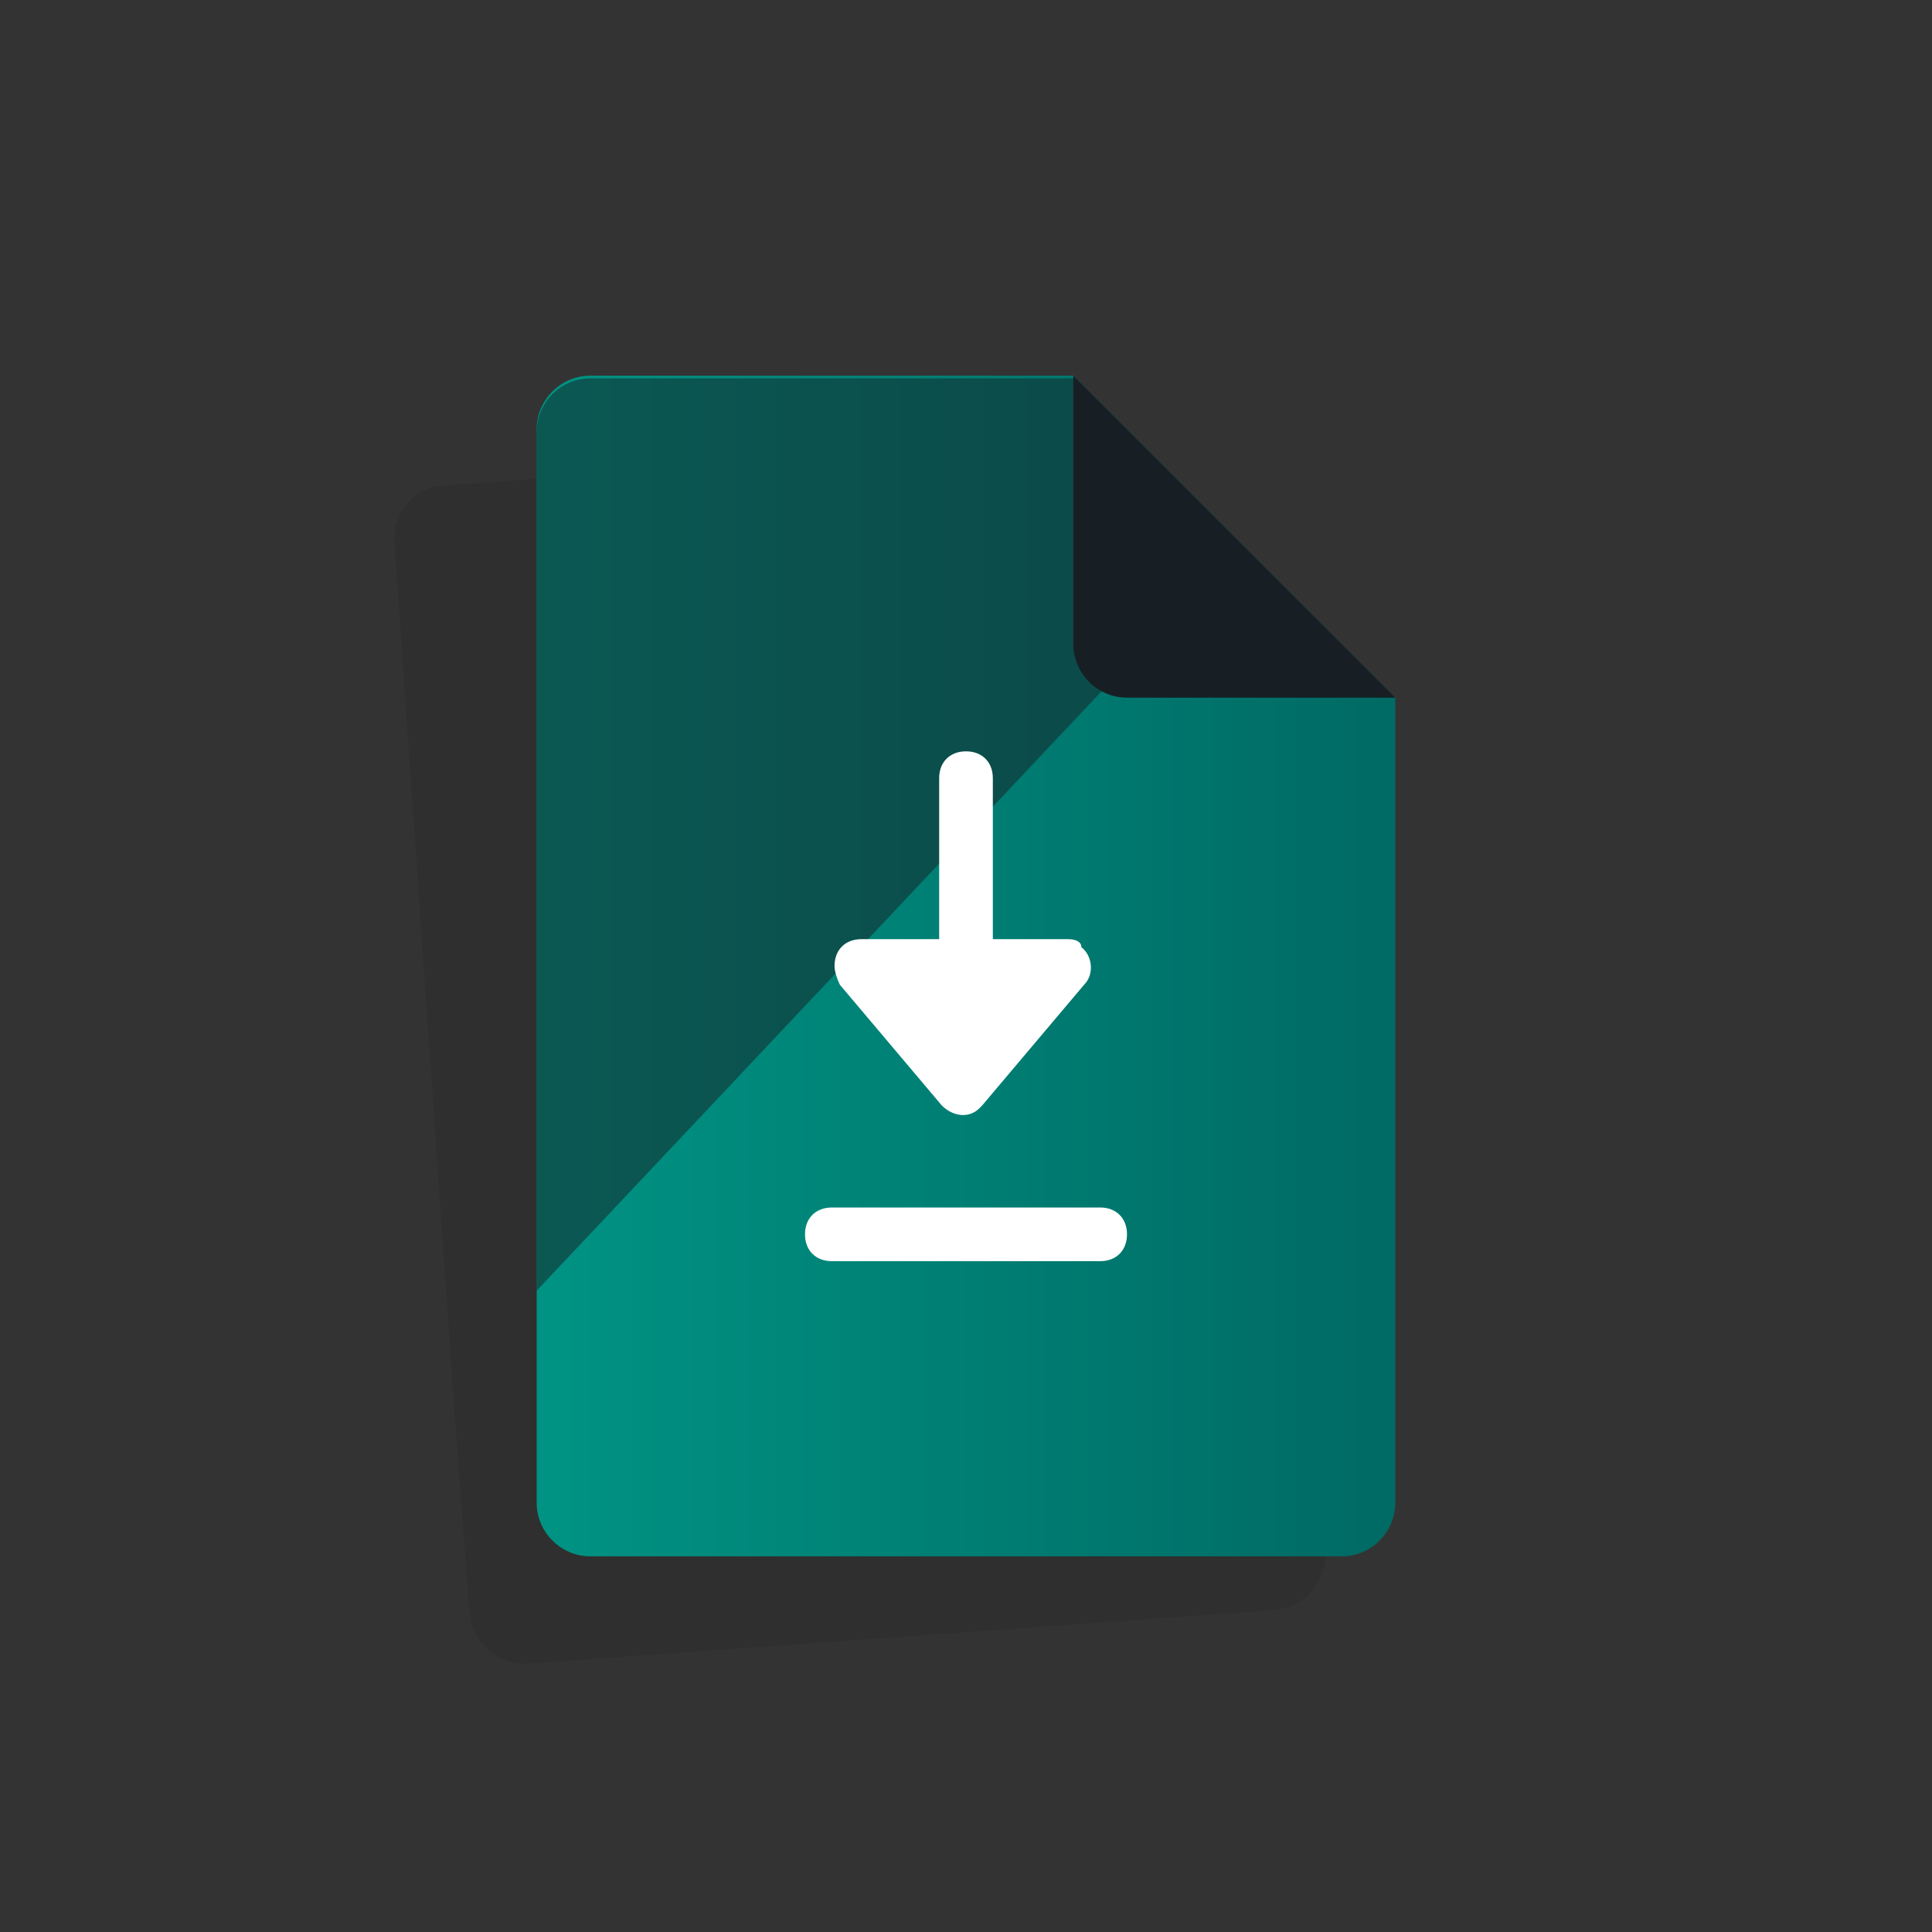
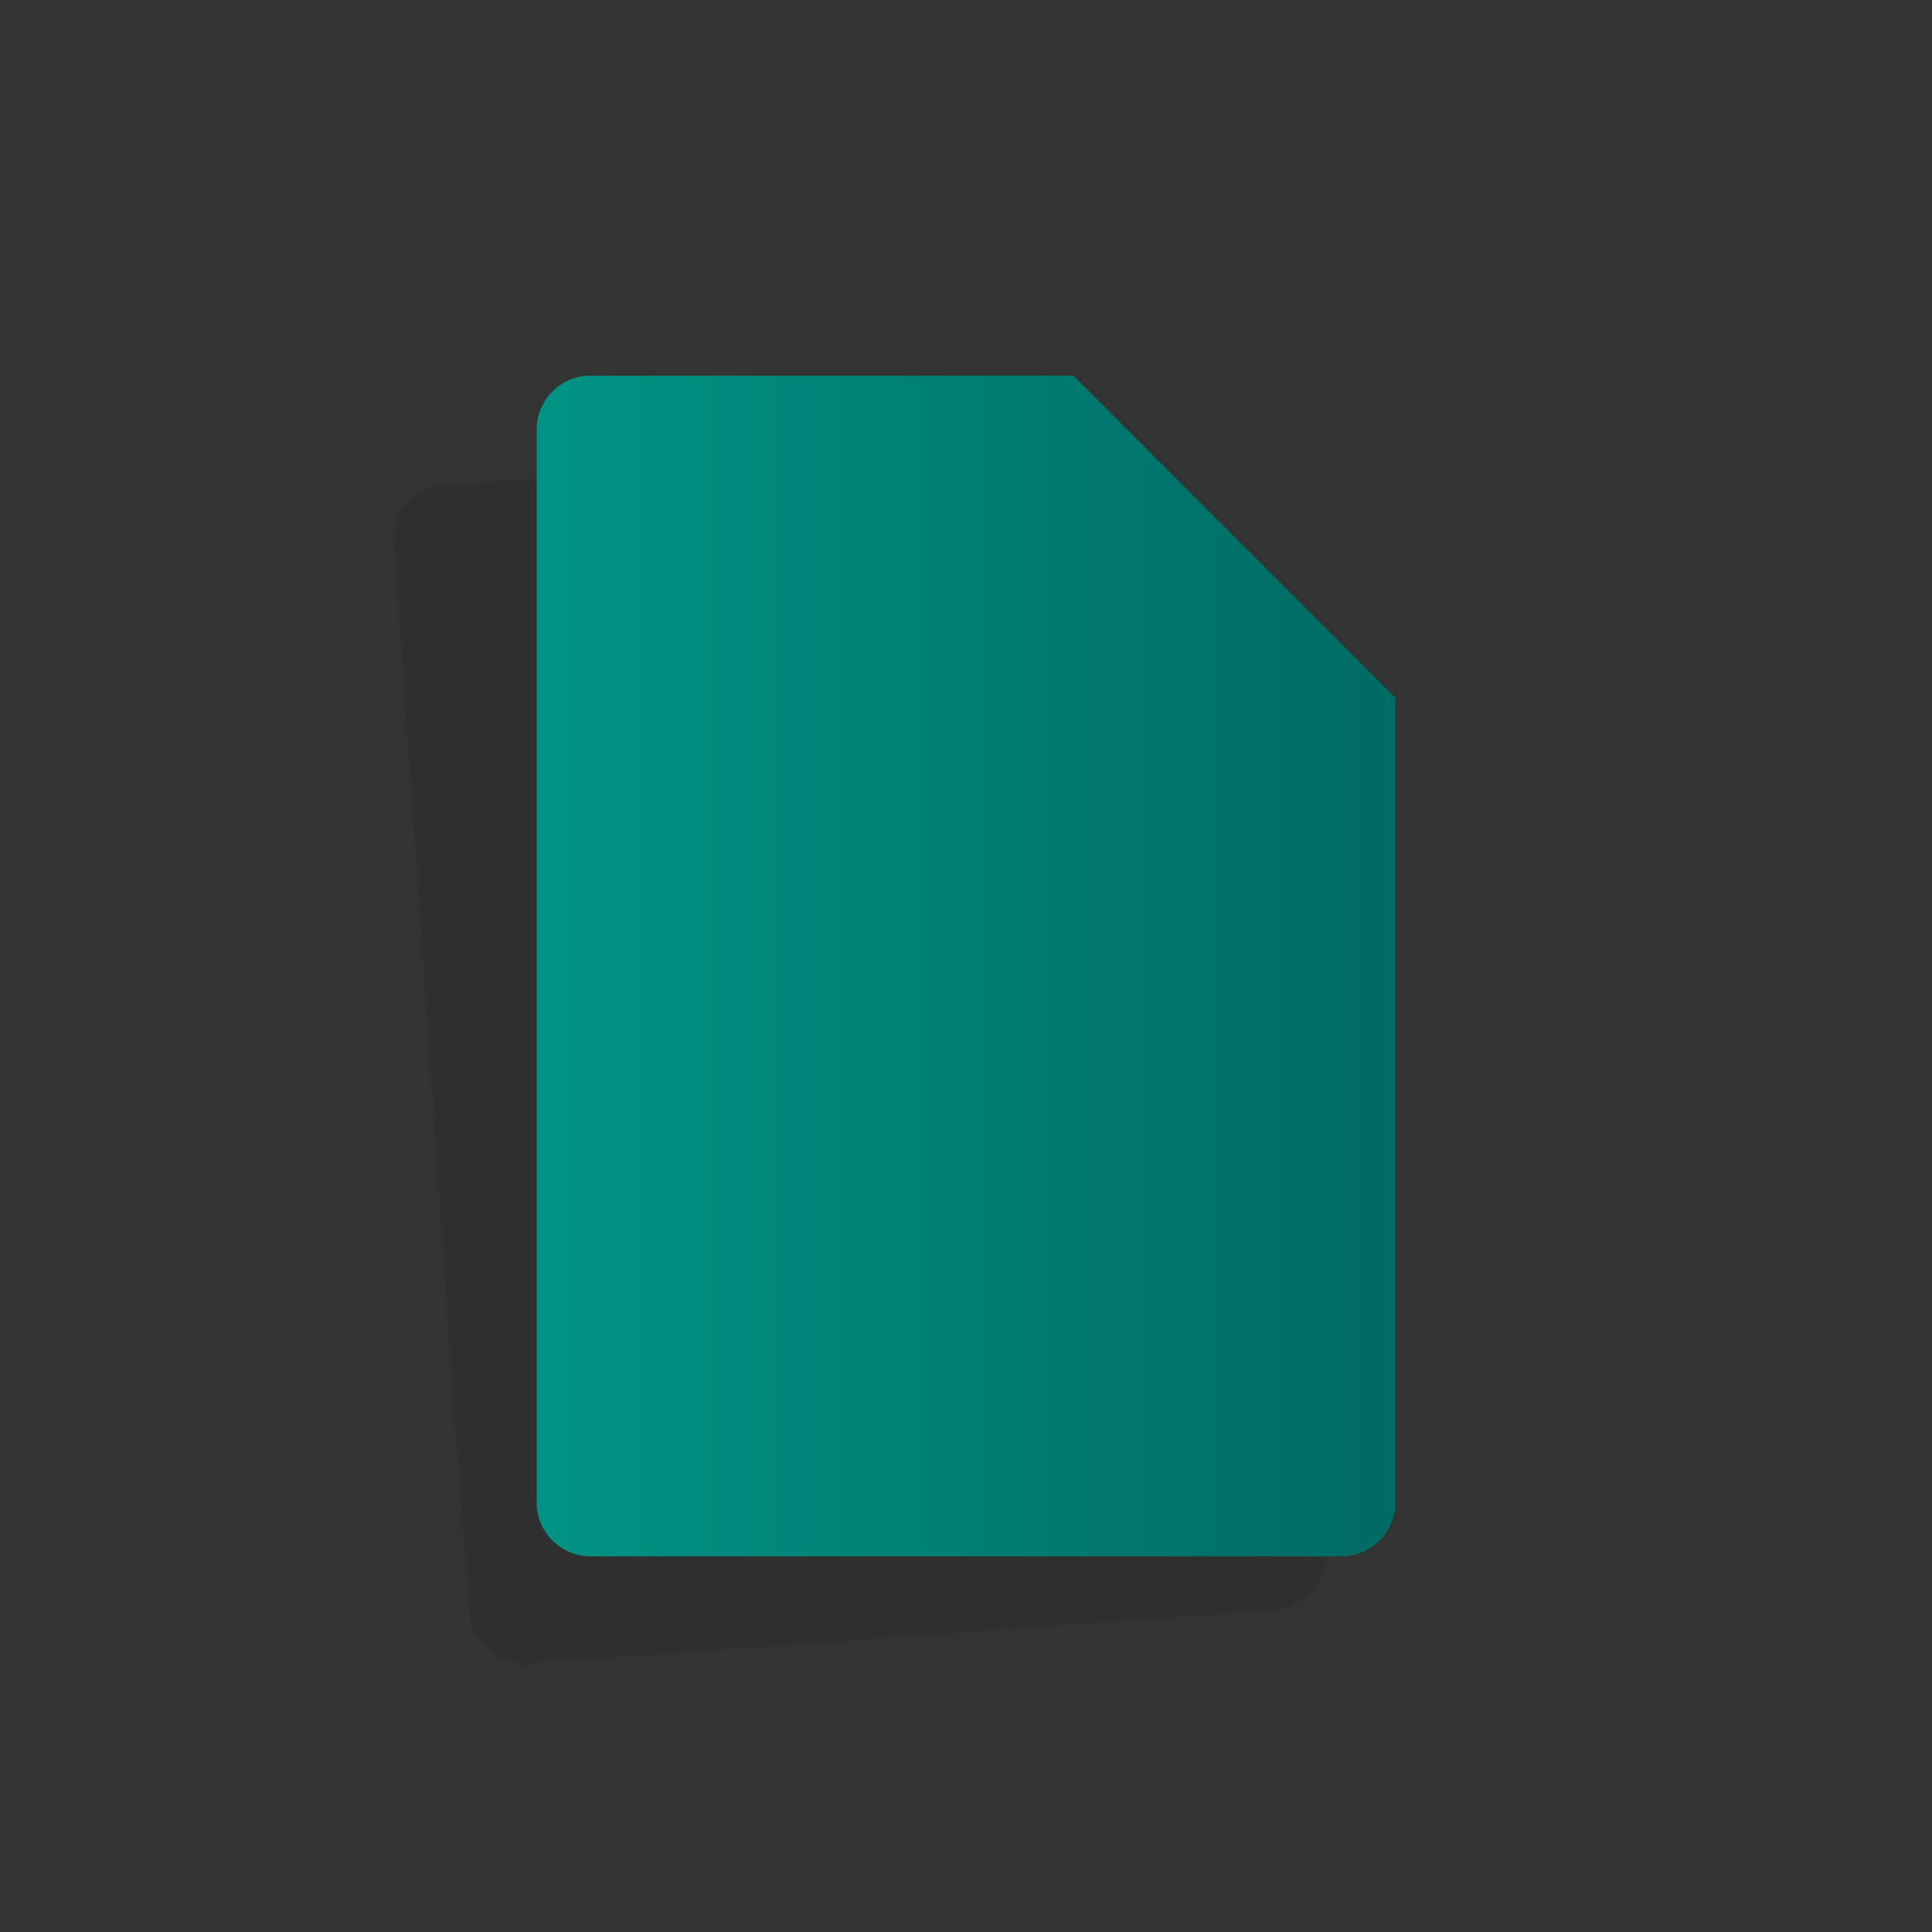
<svg xmlns="http://www.w3.org/2000/svg" version="1.1" id="ICONS" x="0px" y="0px" viewBox="0 0 72 72" style="enable-background:new 0 0 72 72;" xml:space="preserve">
  <rect x="0" y="0" width="72" height="72" fill="#333333" stroke="none" />
  <style type="text/css">
	.st0{opacity:8.000000e-02;enable-background:new    ;}
	.st1{fill:url(#SVGID_1_);}
	.st2{fill:#171F24;fill-opacity:0.5;}
	.st3{fill:#171F24;}
	.st4{fill:#FFFFFF;}
</style>
  <title>pi</title>
  <path class="st0" d="M47.3,27.9L34.5,16.8l-18,1.3l0,0c-0.6,0-1.2,0.4-1.5,0.9c0,0,0,0-0.1,0.1s0,0.1,0,0.1c-0.2,0.3-0.2,0.7-0.2,1  l0,0l2.2,31.9l0.6,8c0.1,1.1,1,1.9,2.1,1.9c0,0,0,0,0,0L47.5,60c1.1-0.1,1.9-1,1.9-2.1c0,0,0,0,0,0L47.3,27.9L47.3,27.9L47.3,27.9z" />
  <g id="icon-paper-marker">
    <linearGradient id="SVGID_1_" gradientUnits="userSpaceOnUse" x1="12.35" y1="35.858" x2="52.524" y2="35.858" gradientTransform="matrix(1 0 0 -1 0 71.89)">
      <stop offset="0" style="stop-color:#009D8B" />
      <stop offset="1" style="stop-color:#006963" />
    </linearGradient>
    <path class="st1" d="M22,14c-1.1,0-2,0.9-2,2v40c0,1.1,0.9,2,2,2h28c1.1,0,2-0.9,2-2v-30L40,14H22z" />
-     <path class="st2" d="M40,14.1l-18,0c-1.1,0-2,0.9-2,2v32l26.2-27.8L40,14.1z" />
-     <path id="Rectangle-1" class="st3" d="M40,14l12,12H42c-1.1,0-2-0.9-2-2V14z" />
  </g>
-   <path class="st4" d="M36,39L36,39c-0.6,0-1-0.4-1-1v-9c0-0.6,0.4-1,1-1l0,0c0.6,0,1,0.4,1,1v9C37,38.6,36.6,39,36,39z" />
-   <path class="st4" d="M39.8,35h-7.7c-0.6,0-1,0.4-1,1c0,0.2,0.1,0.5,0.2,0.7l3.8,4.5c0.4,0.4,1,0.5,1.4,0.1c0,0,0.1-0.1,0.1-0.1  l3.8-4.5c0.4-0.4,0.3-1.1-0.1-1.4C40.3,35.1,40.1,35,39.8,35z" />
-   <path class="st4" d="M41,47H31c-0.6,0-1-0.4-1-1l0,0c0-0.6,0.4-1,1-1h10c0.6,0,1,0.4,1,1l0,0C42,46.6,41.6,47,41,47z" />
</svg>